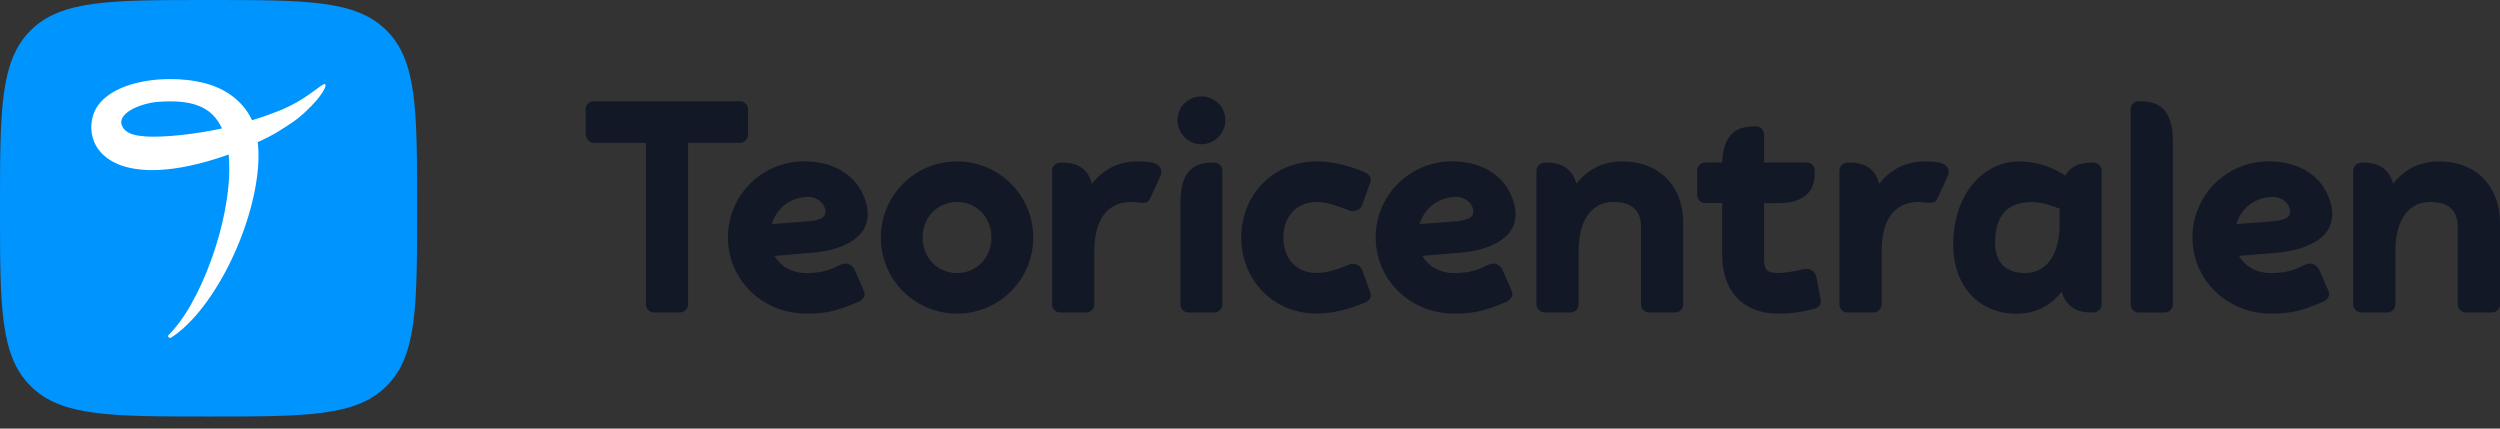
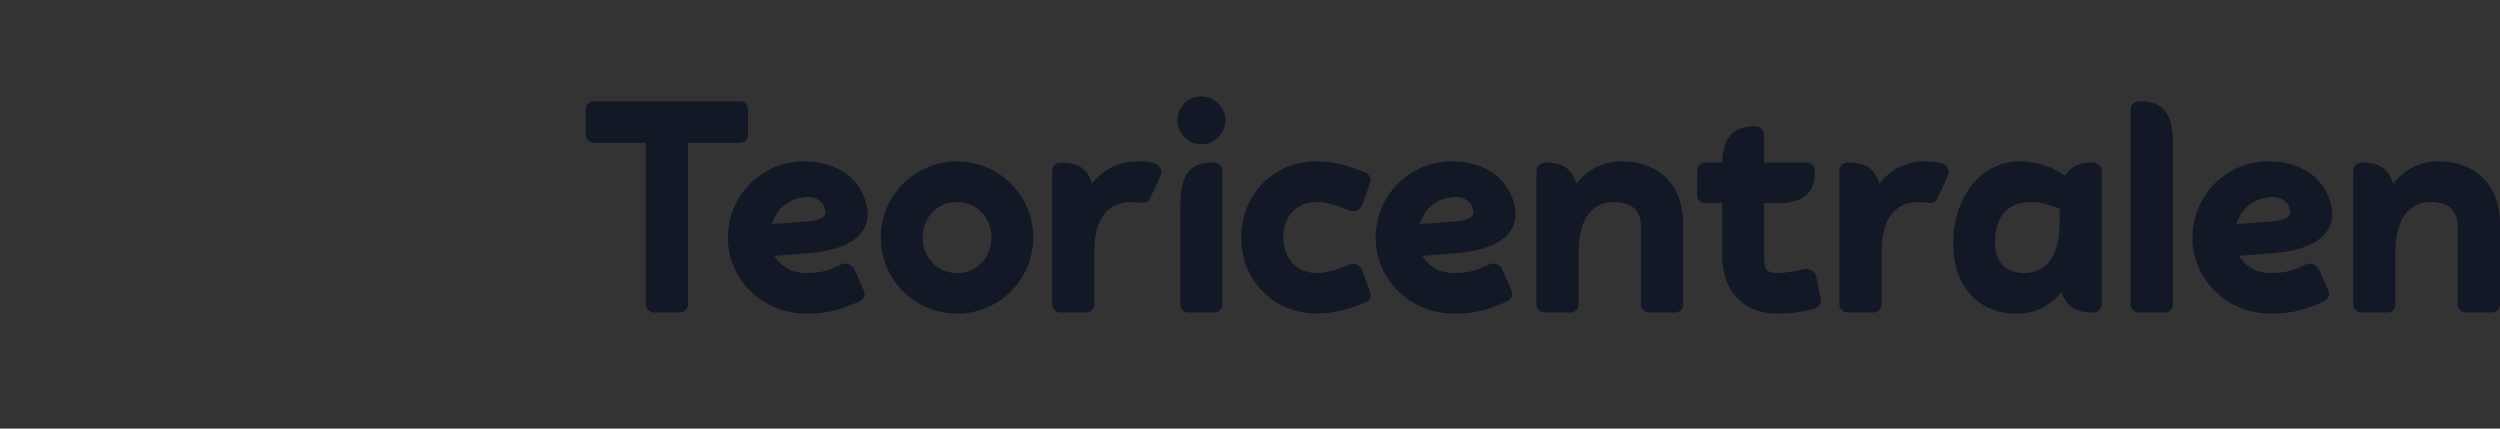
<svg xmlns="http://www.w3.org/2000/svg" width="280" height="48" viewBox="0 0 280 48" fill="none">
  <rect x="0" y="0" width="280" height="48" fill="#333333" stroke="none" />
  <path d="M82.905 11.342H66.47C65.995 11.342 65.595 11.749 65.595 12.216V14.982C65.595 15.487 66.002 15.992 66.47 15.992H72.341V34.086C72.341 34.591 72.748 34.998 73.254 34.998H76.121C76.627 34.998 77.064 34.591 77.064 34.086V15.992H82.905C83.38 15.992 83.78 15.585 83.78 15.118V12.216C83.78 11.741 83.373 11.342 82.905 11.342ZM95.687 30.175C95.348 29.436 94.571 29.436 94.171 29.64C93.092 30.145 92.247 30.582 90.292 30.582C88.738 30.582 87.425 29.843 86.746 28.66C87.93 28.562 89.273 28.457 90.798 28.321C94.85 28.02 98.427 26.196 96.774 22.051C95.725 19.421 93.16 18.072 90.058 18.072C85.335 18.072 81.524 21.878 81.524 26.595C81.524 31.313 85.372 35.119 90.3 35.119C92.496 35.119 93.71 34.847 96.072 33.837C96.683 33.566 97.015 33.099 96.744 32.556C96.442 31.848 96.004 30.838 95.695 30.16M90.217 22.058C91.432 21.953 92.307 22.669 92.443 23.543C92.609 24.485 91.462 24.719 90.383 24.794C89.266 24.892 87.787 24.998 86.436 25.096C86.942 23.475 88.255 22.232 90.217 22.066M107.187 18.079C102.463 18.079 98.653 21.885 98.653 26.603C98.653 31.32 102.463 35.126 107.187 35.126C111.911 35.126 115.721 31.32 115.721 26.603C115.721 21.885 111.911 18.079 107.187 18.079ZM107.187 30.582C105.059 30.582 103.338 28.931 103.338 26.603C103.338 24.274 105.059 22.624 107.187 22.624C109.315 22.624 111.036 24.274 111.036 26.603C111.036 28.931 109.315 30.582 107.187 30.582ZM129.077 18.215C128.534 18.117 127.998 18.079 127.387 18.079C125.259 18.079 123.538 18.991 122.293 20.574C121.924 19.195 121.011 18.215 119.018 18.215H118.747C118.242 18.215 117.834 18.622 117.834 19.127V34.086C117.834 34.591 118.242 34.998 118.747 34.998H121.652C122.158 34.998 122.565 34.591 122.565 34.086V27.922C122.633 24.319 124.188 22.767 126.413 22.631C127.463 22.563 128.436 23.038 128.775 22.292C129.115 21.584 129.688 20.37 129.991 19.632C130.194 19.157 130.088 18.486 129.077 18.215ZM135.989 18.215H135.718C132.752 18.215 132.209 20.438 132.209 22.797V34.086C132.209 34.591 132.616 34.998 133.122 34.998H135.989C136.494 34.998 136.903 34.591 136.903 34.086V19.127C136.903 18.622 136.494 18.215 135.989 18.215ZM134.541 16.158C136.027 16.158 137.242 14.944 137.242 13.46C137.242 11.975 136.027 10.799 134.541 10.799C133.054 10.799 131.877 11.982 131.877 13.46C131.877 14.937 133.091 16.158 134.541 16.158ZM143.738 26.603C143.738 24.282 145.157 22.624 147.481 22.624C148.93 22.624 150.515 23.362 151.095 23.566C151.533 23.731 152.311 23.664 152.583 22.925C152.816 22.217 153.224 21.177 153.457 20.468C153.691 19.926 153.322 19.458 152.68 19.217C151.367 18.682 149.443 18.072 147.481 18.072C142.554 18.072 139.015 21.878 139.015 26.595C139.015 31.313 142.554 35.119 147.481 35.119C149.436 35.119 151.36 34.516 152.68 33.973C153.322 33.77 153.691 33.302 153.457 32.73C153.224 32.021 152.816 30.974 152.583 30.303C152.311 29.527 151.533 29.459 151.095 29.632C150.522 29.866 148.937 30.574 147.481 30.574C145.15 30.574 143.738 28.924 143.738 26.595M168.247 30.175C167.908 29.436 167.13 29.436 166.73 29.64C165.651 30.145 164.806 30.582 162.852 30.582C161.297 30.582 159.985 29.843 159.306 28.66C160.49 28.562 161.834 28.457 163.358 28.321C167.409 28.02 170.987 26.196 169.326 22.051C168.277 19.421 165.719 18.072 162.61 18.072C157.887 18.072 154.076 21.878 154.076 26.595C154.076 31.313 157.925 35.119 162.852 35.119C165.048 35.119 166.263 34.847 168.625 33.837C169.228 33.566 169.568 33.099 169.296 32.556C168.994 31.848 168.557 30.838 168.247 30.16M162.776 22.058C163.992 21.953 164.867 22.669 165.003 23.543C165.168 24.485 164.022 24.719 162.943 24.794C161.826 24.892 160.347 24.998 158.996 25.096C159.502 23.475 160.823 22.232 162.776 22.066M181.626 18.079C179.535 18.079 177.777 18.991 176.563 20.574C176.155 19.195 175.249 18.215 173.257 18.215H173.024C172.518 18.215 172.08 18.622 172.08 19.127V34.086C172.08 34.591 172.518 34.998 173.024 34.998H175.891C176.397 34.998 176.804 34.591 176.804 34.086V27.952C176.872 24.312 178.494 22.624 180.72 22.624C182.644 22.624 183.792 23.468 183.792 25.389V34.086C183.792 34.591 184.199 34.998 184.705 34.998H187.609C188.115 34.998 188.523 34.591 188.523 34.086V25.02C188.523 20.905 185.957 18.079 181.641 18.079M203.923 33.544C203.788 32.835 203.554 31.72 203.418 30.981C203.252 30.205 202.475 30.039 202.037 30.137C201.464 30.273 200.151 30.574 199.132 30.574C197.615 30.574 197.577 29.971 197.577 28.652V22.752H199.298C201.252 22.752 203.244 22.013 203.244 19.481V19.074C203.244 18.599 202.837 18.2 202.369 18.2H197.577V15.065C197.577 14.56 197.17 14.153 196.665 14.153H196.393C193.662 14.153 192.983 16.037 192.884 18.2H190.96C190.484 18.2 190.085 18.607 190.085 19.074V21.87C190.085 22.345 190.492 22.744 190.96 22.744H192.884V28.645C192.884 32.353 195.012 35.119 199.124 35.119C200.709 35.119 201.585 34.983 202.935 34.644C203.606 34.546 204.052 34.139 203.916 33.529M217.256 18.215C216.714 18.117 216.177 18.079 215.566 18.079C213.439 18.079 211.718 18.991 210.473 20.574C210.104 19.195 209.191 18.215 207.198 18.215H206.927C206.422 18.215 206.013 18.622 206.013 19.127V34.086C206.013 34.591 206.422 34.998 206.927 34.998H209.832C210.337 34.998 210.745 34.591 210.745 34.086V27.922C210.812 24.319 212.367 22.767 214.593 22.631C215.642 22.563 216.615 23.038 216.955 22.292C217.294 21.584 217.868 20.37 218.17 19.632C218.373 19.157 218.268 18.486 217.256 18.215ZM234.446 18.215H234.212C232.695 18.215 231.812 18.788 231.307 19.662C230.062 18.855 228.371 18.079 226.078 18.079C222.365 18.079 218.759 21.486 218.759 27.417C218.759 31.931 221.528 35.134 225.844 35.134C227.972 35.134 229.692 34.222 230.907 32.677C231.315 34.026 232.22 34.998 234.212 34.998H234.446C234.952 34.998 235.39 34.591 235.39 34.086V19.127C235.39 18.622 234.952 18.215 234.446 18.215ZM226.757 30.582C224.833 30.582 223.452 29.534 223.452 27.213C223.452 23.671 225.271 22.631 227.602 22.631C228.719 22.631 229.896 23.068 230.673 23.37V25.389C230.575 28.931 228.953 30.582 226.757 30.582ZM243.365 34.086V15.924C243.365 13.565 242.792 11.342 239.818 11.342H239.547C239.041 11.342 238.634 11.749 238.634 12.254V34.094C238.634 34.599 239.041 35.006 239.547 35.006H242.414C242.958 35.006 243.358 34.599 243.358 34.094M259.717 30.175C259.377 29.436 258.6 29.436 258.2 29.64C257.121 30.145 256.276 30.582 254.322 30.582C252.767 30.582 251.454 29.843 250.775 28.66C251.96 28.562 253.303 28.457 254.827 28.321C258.879 28.02 262.455 26.196 260.803 22.051C259.755 19.421 257.189 18.072 254.087 18.072C249.364 18.072 245.554 21.878 245.554 26.595C245.554 31.313 249.402 35.119 254.329 35.119C256.525 35.119 257.739 34.847 260.102 33.837C260.706 33.566 261.045 33.099 260.773 32.556C260.472 31.848 260.034 30.838 259.724 30.16M254.253 22.058C255.469 21.953 256.344 22.669 256.48 23.543C256.646 24.485 255.498 24.719 254.419 24.794C253.303 24.892 251.824 24.998 250.473 25.096C250.978 23.475 252.291 22.232 254.253 22.066M273.103 18.079C271.012 18.079 269.254 18.991 268.04 20.574C267.632 19.195 266.727 18.215 264.734 18.215H264.5C263.995 18.215 263.558 18.622 263.558 19.127V34.086C263.558 34.591 263.995 34.998 264.5 34.998H267.368C267.874 34.998 268.281 34.591 268.281 34.086V27.952C268.349 24.312 269.971 22.624 272.198 22.624C274.122 22.624 275.269 23.468 275.269 25.389V34.086C275.269 34.591 275.676 34.998 276.182 34.998H279.087C279.592 34.998 280 34.591 280 34.086V25.02C280 20.905 277.434 18.079 273.118 18.079" fill="#131826" />
-   <path d="M0 23.332C0 12.329 0 6.836 3.418 3.414C6.844 0 12.345 0 23.362 0C34.379 0 39.879 0 43.297 3.414C46.716 6.828 46.716 12.329 46.716 23.325C46.716 34.32 46.716 39.822 43.297 43.235C39.879 46.649 34.371 46.649 23.362 46.649C12.352 46.649 6.844 46.649 3.426 43.235C0 39.829 0 34.328 0 23.332Z" fill="#0094FF" />
-   <path d="M36.439 9.466C36.439 9.466 36.408 9.436 36.393 9.429C36.303 9.383 36.152 9.474 35.963 9.61L35.843 9.692L35.729 9.775L35.578 9.888L35.42 10.001L35.194 10.167C34.771 10.476 33.926 11.064 33.352 11.388L33.209 11.471C33.058 11.554 32.839 11.667 32.583 11.803C32.024 12.089 31.587 12.27 31.315 12.383C30.915 12.541 30.628 12.654 30.334 12.76C30.093 12.85 29.7 12.993 29.119 13.182C28.802 13.287 28.508 13.378 28.229 13.468C27.369 11.599 25.731 10.28 23.837 9.594C19.498 8.019 11.258 8.826 10.33 13.28C9.5 17.251 13.613 21.426 25.241 17.44C25.361 17.394 25.482 17.342 25.603 17.296C26.229 23.378 22.954 32.957 19.4 36.966C19.242 37.147 19.114 37.275 19.031 37.365C18.985 37.403 18.963 37.433 18.933 37.463C18.902 37.493 18.97 37.426 18.902 37.493C18.865 37.524 18.842 37.576 18.834 37.622C18.834 37.674 18.842 37.719 18.872 37.765C18.902 37.802 18.948 37.833 19 37.84C19.053 37.848 19.099 37.84 19.144 37.81C19.234 37.765 19.166 37.81 19.166 37.81L19.34 37.697C19.453 37.629 19.612 37.508 19.815 37.358C20.019 37.2 20.253 37.004 20.547 36.755C25.565 32.218 29.414 22.368 28.908 16.302C28.9 16.174 28.878 16.053 28.863 15.925C29.315 15.706 29.776 15.503 30.213 15.269C30.953 14.877 31.647 14.44 32.288 14.011C32.696 13.739 33.013 13.543 33.36 13.257C33.752 12.941 34.032 12.684 34.228 12.503C34.665 12.096 35.08 11.667 35.473 11.215C36.288 10.227 36.537 9.61 36.446 9.481M16.14 15.262C15.461 15.209 14.345 15.096 13.824 14.365C12.692 12.752 15.801 11.539 17.748 11.403C21.423 11.147 23.694 11.855 24.863 14.38C24.765 14.402 24.675 14.425 24.569 14.448C22.23 14.938 18.525 15.458 16.14 15.269" fill="white" />
</svg>